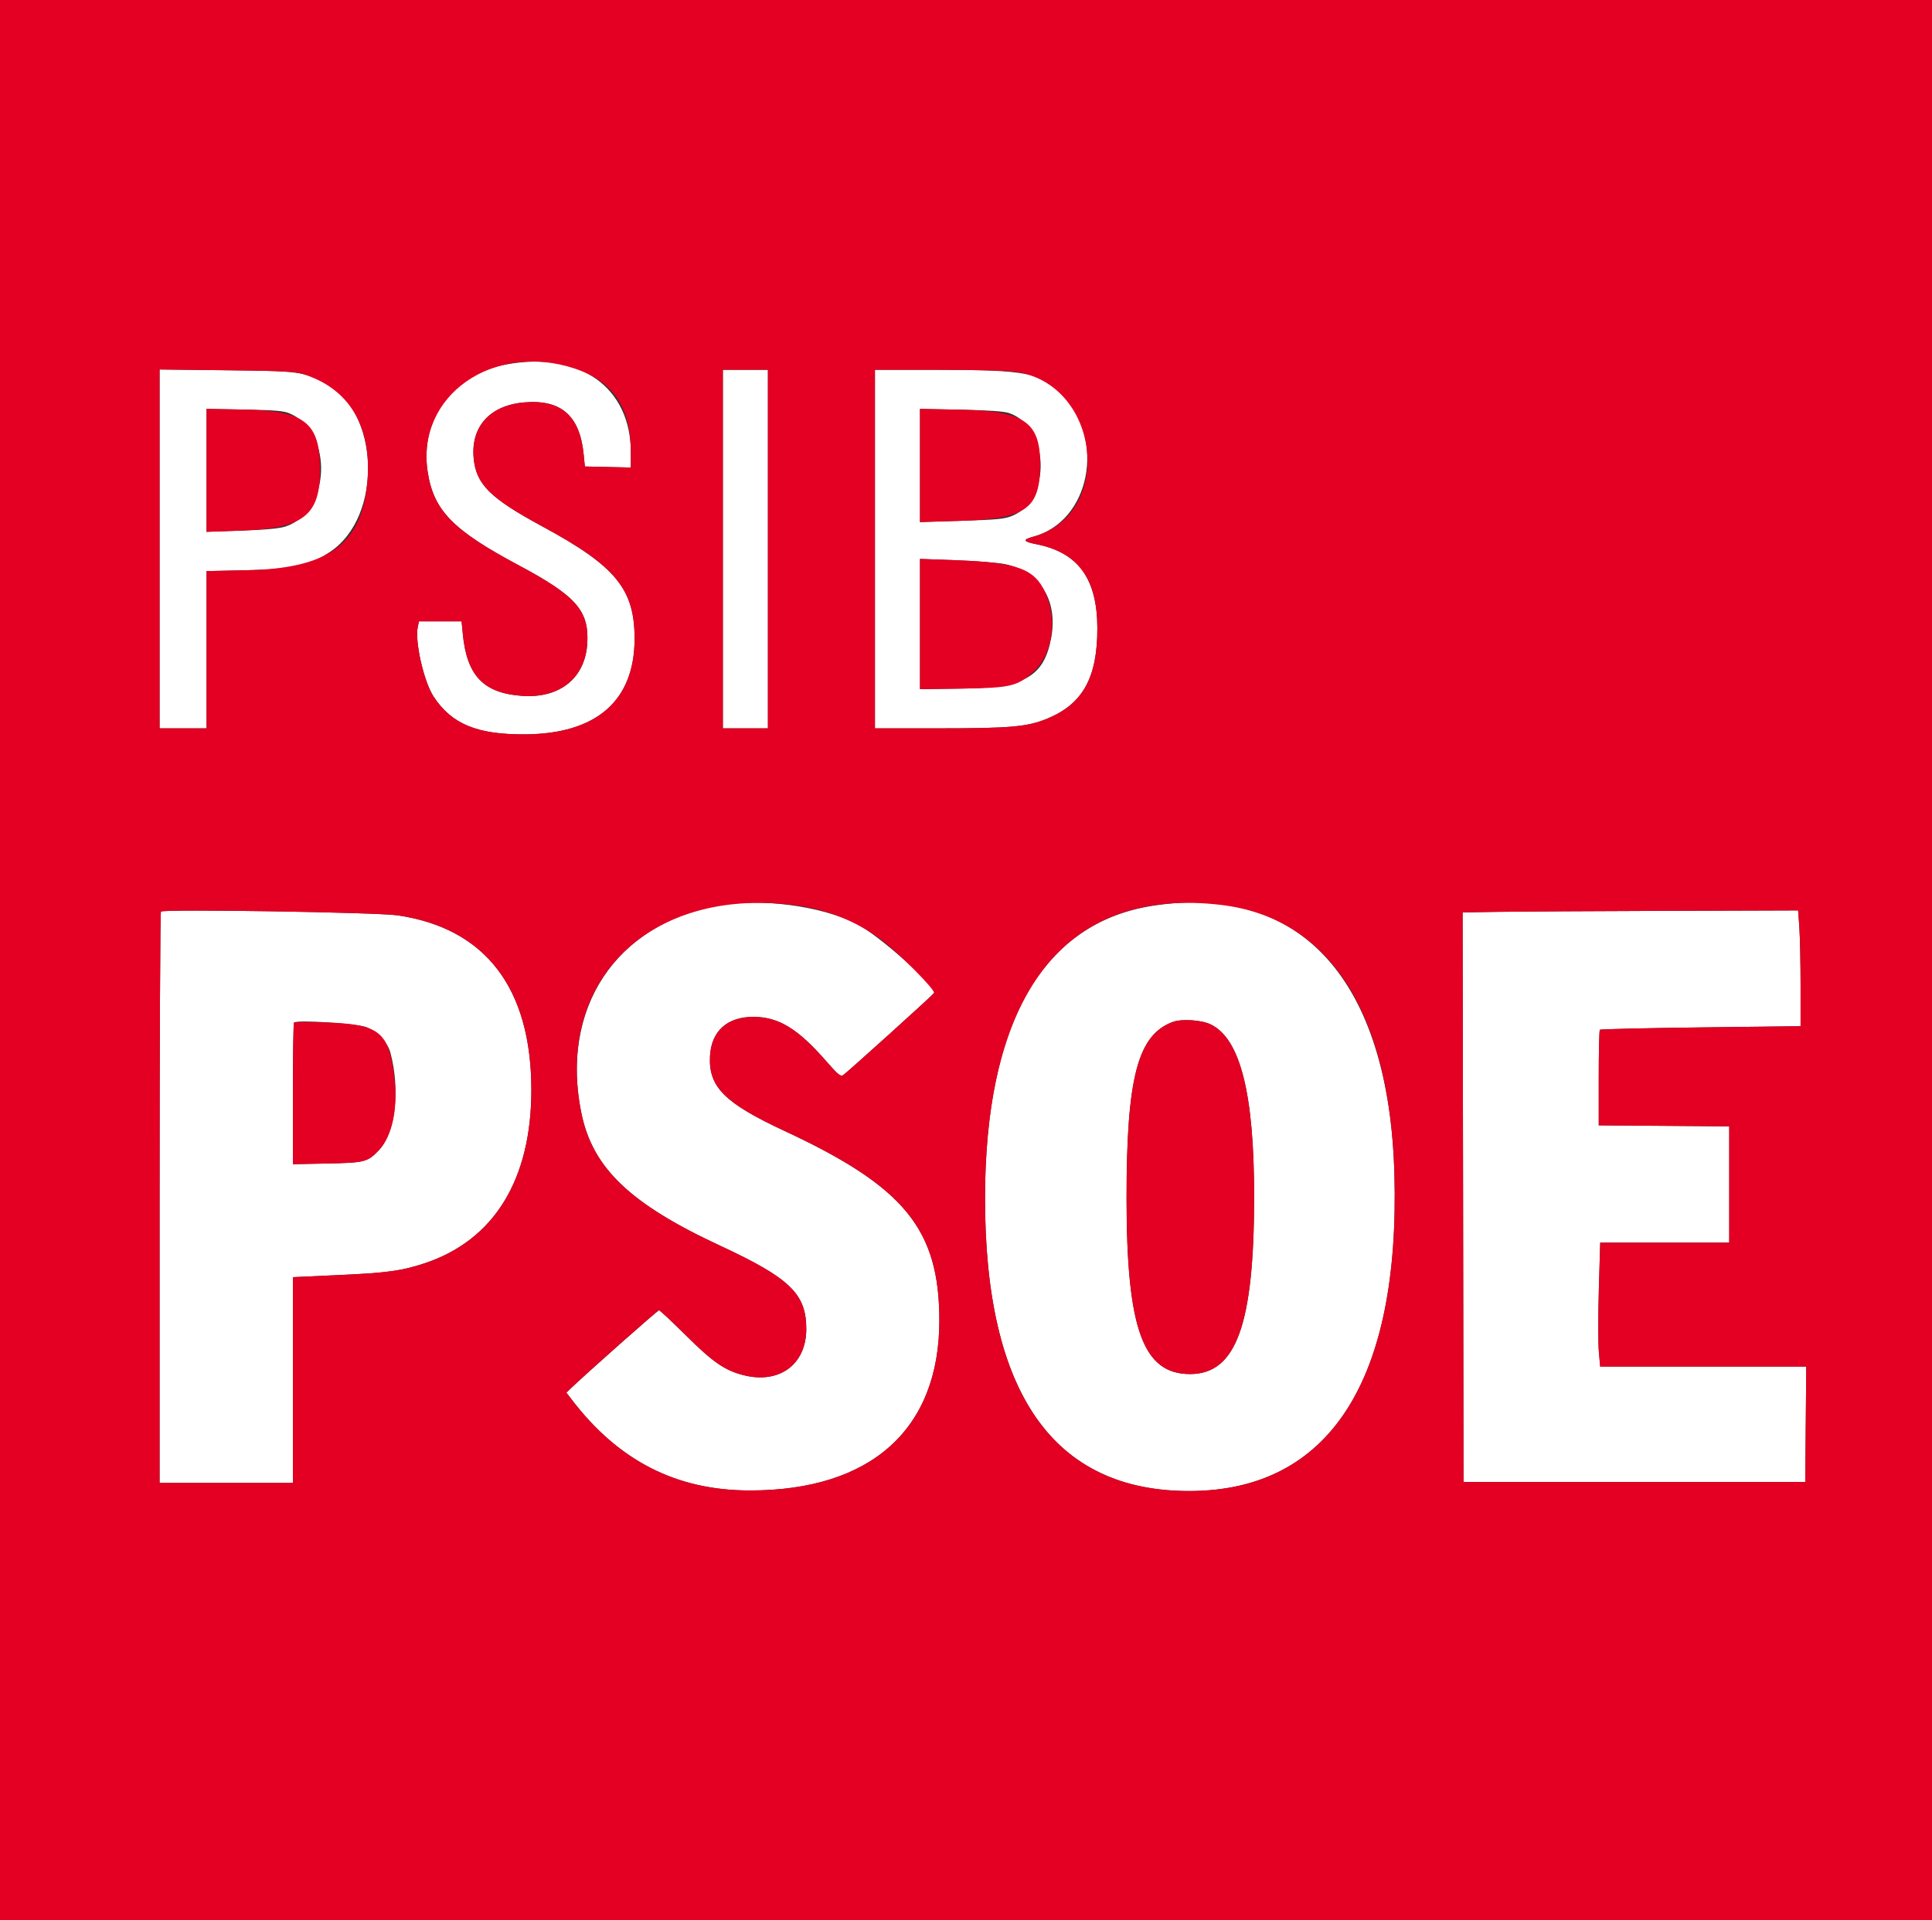
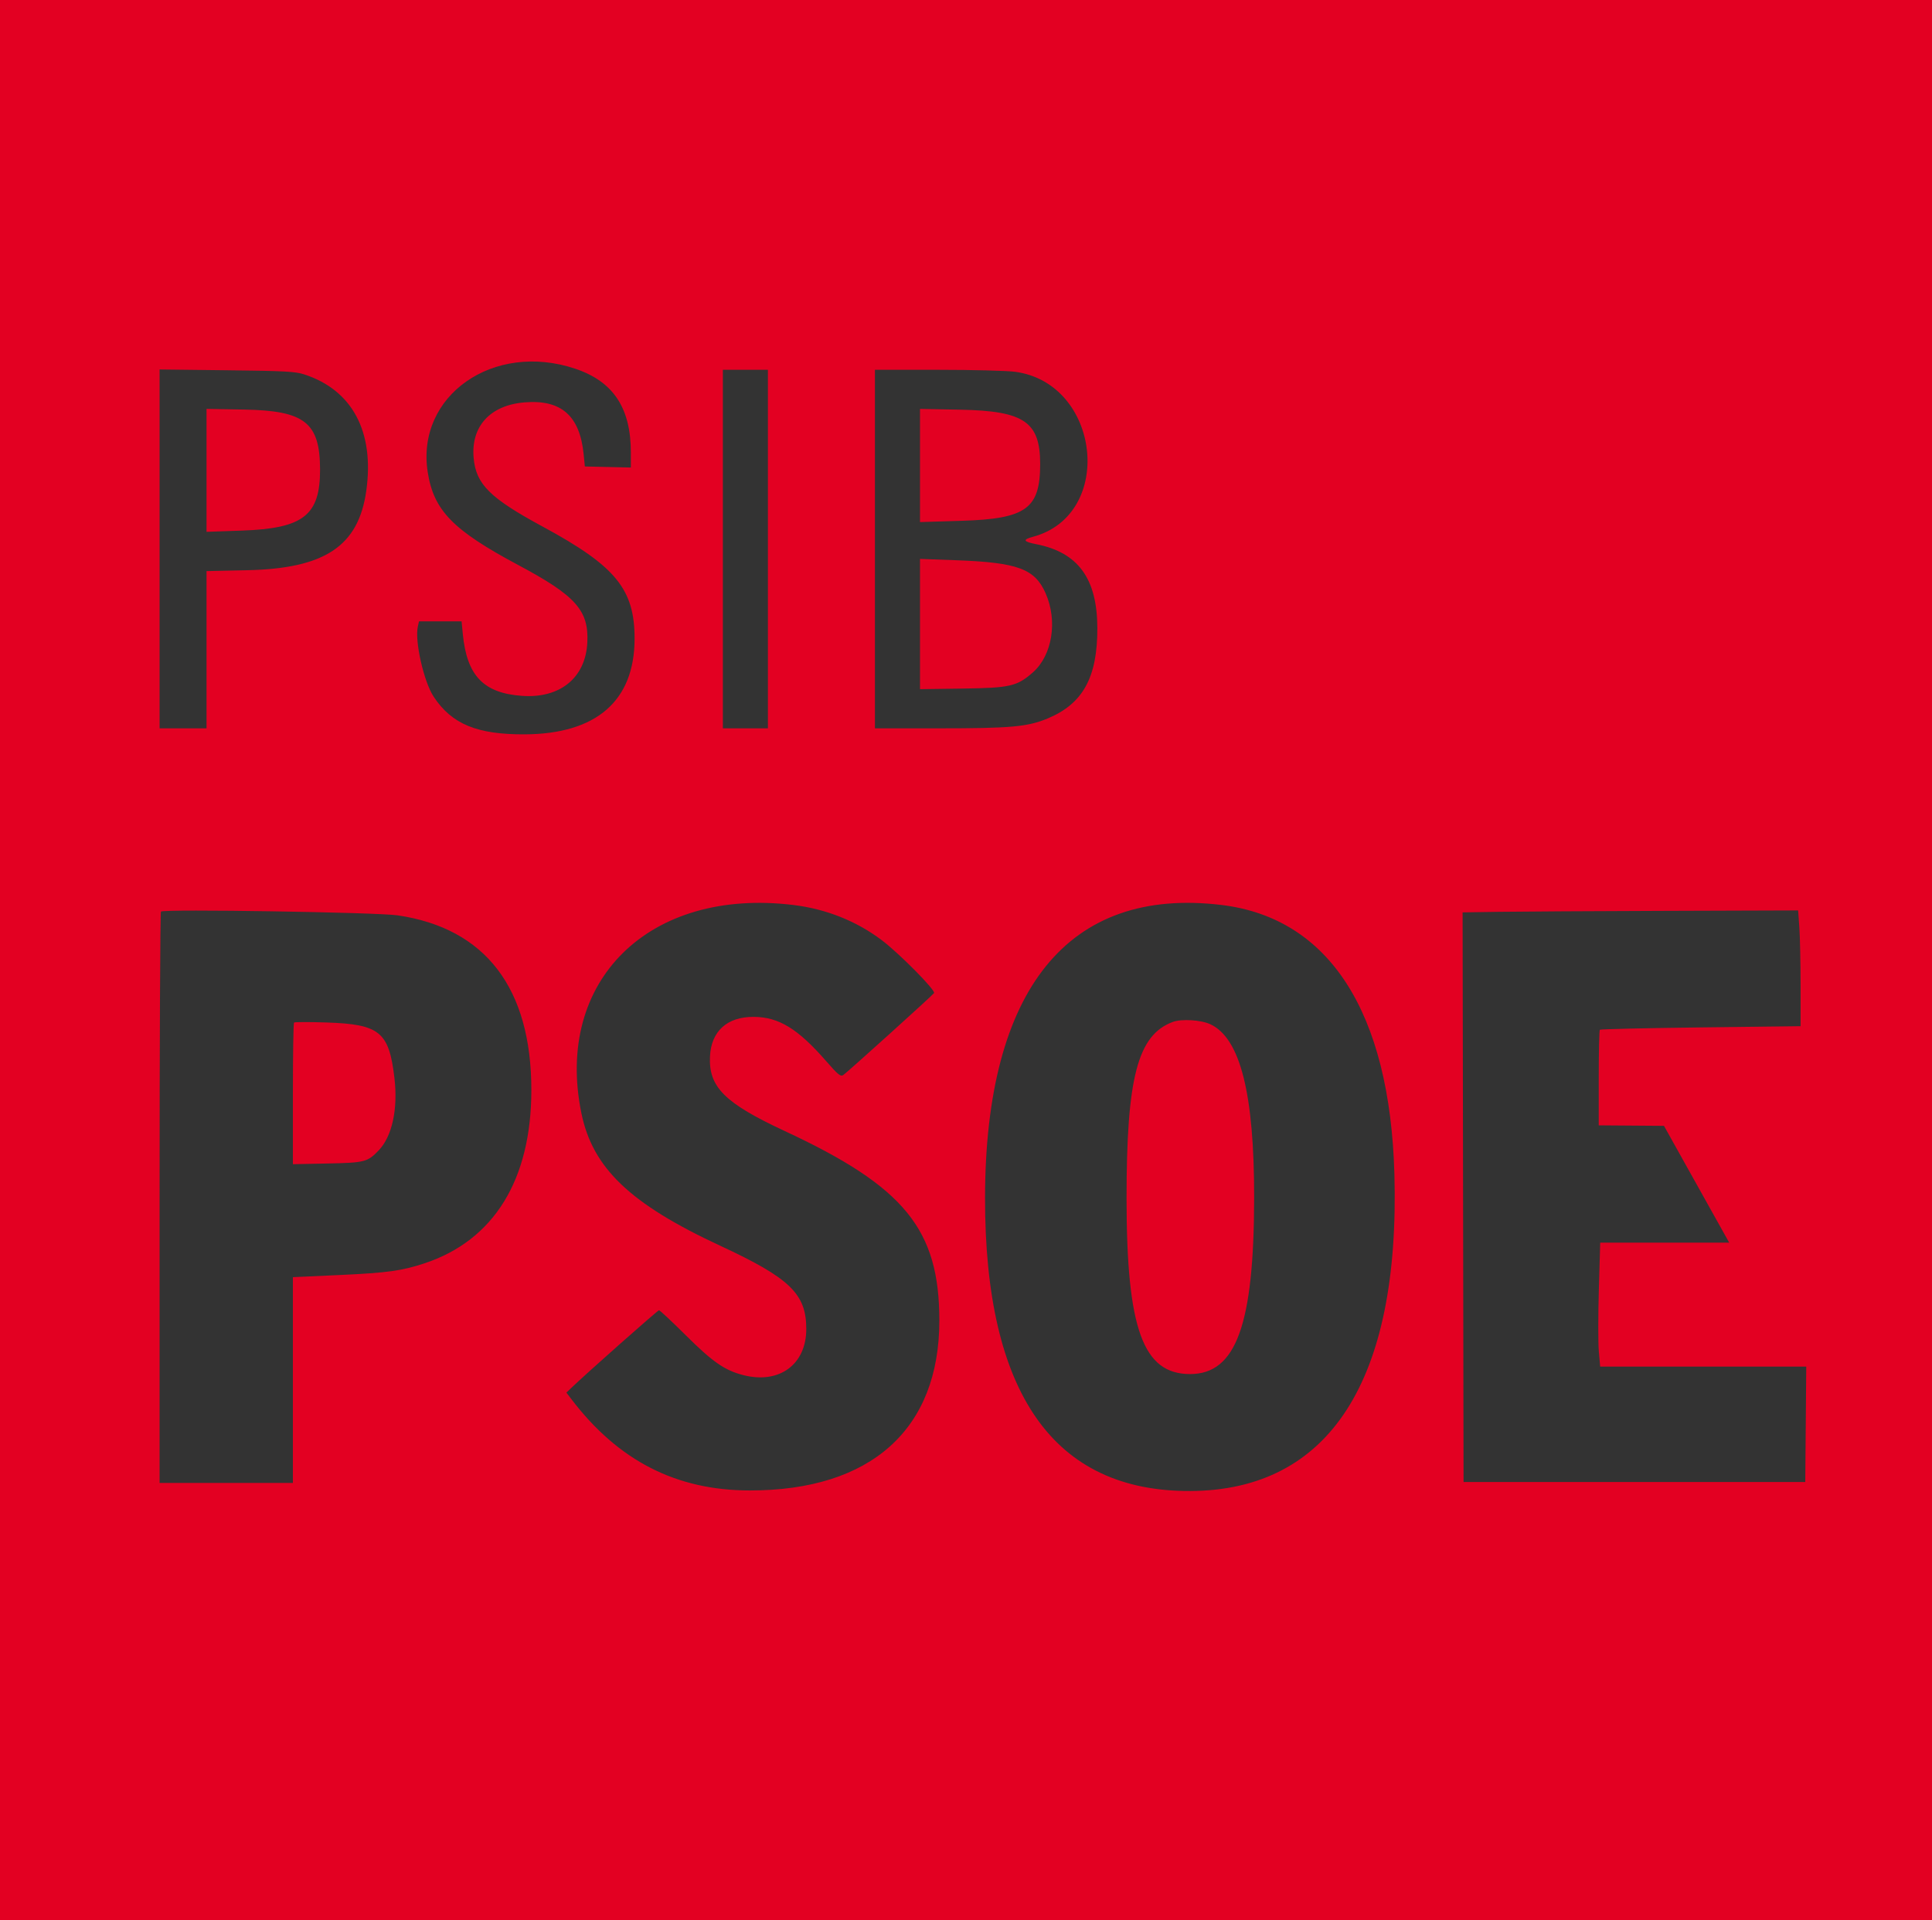
<svg xmlns="http://www.w3.org/2000/svg" id="svg" version="1.1" width="400" height="397.668" viewBox="0 0 400 397.668">
  <rect x="0" y="0" width="400" height="397.668" fill="#333333" stroke="none" />
  <g id="svgg">
-     <path id="path0" d="M105.054 75.429 C 93.755 77.458,86.850 86.801,88.553 97.753 C 89.790 105.708,93.758 109.785,107.289 117.003 C 119.239 123.377,121.948 126.427,121.597 133.116 C 121.216 140.368,115.951 144.654,108.099 144.104 C 100.115 143.544,96.658 139.938,95.819 131.293 L 95.565 128.669 91.156 128.669 L 86.748 128.669 86.504 129.777 C 85.842 132.792,87.753 141.206,89.803 144.301 C 93.554 149.964,98.785 152.120,108.649 152.070 C 123.471 151.993,131.357 145.142,131.384 132.317 C 131.405 122.012,127.505 117.245,112.342 109.042 C 101.424 103.135,98.556 100.284,98.063 94.850 C 97.470 88.312,101.463 83.927,108.554 83.328 C 116.170 82.684,120.046 86.074,120.838 94.072 L 121.088 96.599 125.850 96.708 L 130.612 96.817 130.612 93.714 C 130.612 80.237,120.110 72.724,105.054 75.429 M33.042 113.669 L 33.042 150.826 37.901 150.826 L 42.760 150.826 42.760 134.547 L 42.760 118.267 51.215 118.081 C 60.942 117.867,63.971 117.192,68.365 114.258 C 79.322 106.941,78.649 85.053,67.290 79.321 C 62.503 76.905,62.075 76.849,46.939 76.673 L 33.042 76.512 33.042 113.669 M149.660 113.703 L 149.660 150.826 154.325 150.826 L 158.989 150.826 158.989 113.703 L 158.989 76.579 154.325 76.579 L 149.660 76.579 149.660 113.703 M181.147 113.703 L 181.147 150.826 194.276 150.826 C 209.291 150.826,212.728 150.516,216.893 148.786 C 224.217 145.744,227.225 140.266,227.193 130.029 C 227.160 119.803,223.216 114.399,214.539 112.692 C 211.821 112.157,211.652 111.754,213.895 111.150 C 225.708 107.969,229.037 91.115,219.763 81.436 C 215.737 77.235,212.279 76.579,194.141 76.579 L 181.147 76.579 181.147 113.703 M60.058 85.648 C 69.058 89.624,68.452 105.853,59.186 109.010 C 57.940 109.435,55.128 109.702,50.072 109.878 L 42.760 110.133 42.760 97.403 L 42.760 84.673 50.632 84.817 C 57.090 84.936,58.783 85.085,60.058 85.648 M208.941 85.546 C 217.265 88.417,217.742 103.384,209.618 106.806 C 208.045 107.468,206.506 107.621,199.125 107.848 L 190.476 108.113 190.476 96.395 L 190.476 84.677 198.931 84.843 C 204.715 84.957,207.877 85.179,208.941 85.546 M208.023 116.812 C 215.259 118.280,219.065 124.289,217.651 132.010 C 216.169 140.106,212.174 142.412,199.320 142.592 L 190.476 142.715 190.476 129.228 L 190.476 115.741 197.959 116.015 C 202.075 116.165,206.604 116.524,208.023 116.812 M148.668 187.546 C 127.443 191.402,115.941 208.865,120.369 230.512 C 122.694 241.882,130.454 249.299,149.077 257.953 C 163.573 264.689,166.934 267.939,166.932 275.219 C 166.930 282.567,161.341 286.666,153.910 284.769 C 150.046 283.782,147.569 282.066,141.952 276.482 C 139.102 273.649,136.622 271.331,136.441 271.331 C 136.168 271.331,121.352 284.455,118.206 287.484 L 117.267 288.387 118.326 289.776 C 128.055 302.532,140.034 308.649,155.282 308.649 C 180.354 308.649,194.482 295.970,194.482 273.469 C 194.482 254.590,187.290 245.768,162.488 234.226 C 150.001 228.415,146.676 225.089,146.998 218.727 C 147.260 213.522,150.567 210.545,156.051 210.576 C 161.231 210.606,165.191 213.025,171.040 219.731 C 173.530 222.586,174.049 223.007,174.598 222.616 C 175.624 221.884,193.113 206.088,193.386 205.646 C 194.104 204.484,181.932 193.609,177.307 191.281 C 169.934 187.570,157.479 185.945,148.668 187.546 M238.663 187.571 C 215.865 191.126,203.994 211.789,203.942 248.008 C 203.883 288.527,218.135 308.896,246.453 308.764 C 275.250 308.630,289.890 285.891,288.697 243.149 C 287.577 203.054,269.333 182.788,238.663 187.571 M33.322 188.770 C 33.168 188.925,33.042 215.611,33.042 248.073 L 33.042 307.094 46.842 307.094 L 60.641 307.094 60.641 285.787 L 60.641 264.480 70.457 264.028 C 80.259 263.575,83.222 263.163,87.935 261.596 C 102.292 256.822,110.010 244.281,110.010 225.723 C 110.010 204.626,100.512 192.220,82.317 189.552 C 78.014 188.921,33.876 188.217,33.322 188.770 M310.300 188.824 L 302.816 188.938 302.914 247.919 L 303.013 306.900 338.387 306.900 L 373.761 306.900 373.864 294.947 L 373.967 282.993 352.631 282.993 L 331.296 282.993 331.020 279.836 C 330.869 278.100,330.871 272.327,331.025 267.008 L 331.306 257.337 344.662 257.337 L 358.017 257.337 358.017 245.292 L 358.017 233.246 344.509 233.144 L 331.001 233.042 331.001 223.258 C 331.001 217.878,331.105 213.371,331.233 213.244 C 331.360 213.117,340.762 212.899,352.127 212.759 L 372.789 212.507 372.789 204.078 C 372.789 199.442,372.675 194.048,372.537 192.091 L 372.284 188.533 345.034 188.621 C 330.047 188.669,314.416 188.761,310.300 188.824 M250.623 212.119 C 256.796 215.048,259.680 226.504,259.656 248.008 C 259.627 274.339,255.929 284.534,246.405 284.546 C 236.642 284.558,233.248 275.186,233.240 248.191 C 233.233 223.132,235.536 214.330,242.810 211.627 C 244.628 210.951,248.702 211.207,250.623 212.119 M75.896 212.728 C 78.133 213.670,80.285 215.954,80.821 217.957 C 82.906 225.740,81.846 234.639,78.406 238.226 C 76.087 240.643,75.528 240.786,67.736 240.942 L 60.641 241.085 60.641 226.535 C 60.641 218.533,60.745 211.882,60.873 211.755 C 61.483 211.144,74.068 211.960,75.896 212.728 " stroke="none" fill="#ffffff" fill-rule="evenodd" />
-     <path id="path1" d="M0.000 198.834 L 0.000 397.668 200.000 397.668 L 400.000 397.668 400.000 198.834 L 400.000 0.000 200.000 0.000 L 0.000 0.000 0.000 198.834 M119.097 76.356 C 126.982 79.003,130.612 84.476,130.612 93.714 L 130.612 96.817 125.850 96.708 L 121.088 96.599 120.838 94.072 C 120.046 86.074,116.170 82.684,108.554 83.328 C 101.463 83.927,97.470 88.312,98.063 94.850 C 98.556 100.284,101.424 103.135,112.342 109.042 C 127.505 117.245,131.405 122.012,131.384 132.317 C 131.357 145.142,123.471 151.993,108.649 152.070 C 98.785 152.120,93.554 149.964,89.803 144.301 C 87.753 141.206,85.842 132.792,86.504 129.777 L 86.748 128.669 91.156 128.669 L 95.565 128.669 95.819 131.293 C 96.658 139.938,100.115 143.544,108.099 144.104 C 115.951 144.654,121.216 140.368,121.597 133.116 C 121.948 126.427,119.239 123.377,107.289 117.003 C 93.758 109.785,89.790 105.708,88.553 97.753 C 86.094 81.937,102.171 70.675,119.097 76.356 M62.974 77.528 C 72.951 80.764,77.557 89.405,75.832 101.652 C 74.222 113.087,67.268 117.728,51.215 118.081 L 42.760 118.267 42.760 134.547 L 42.760 150.826 37.901 150.826 L 33.042 150.826 33.042 113.669 L 33.042 76.512 46.939 76.673 C 58.922 76.812,61.130 76.930,62.974 77.528 M158.989 113.703 L 158.989 150.826 154.325 150.826 L 149.660 150.826 149.660 113.703 L 149.660 76.579 154.325 76.579 L 158.989 76.579 158.989 113.703 M210.176 76.991 C 227.893 79.388,230.854 106.584,213.895 111.150 C 211.652 111.754,211.821 112.157,214.539 112.692 C 223.216 114.399,227.160 119.803,227.193 130.029 C 227.225 140.266,224.217 145.744,216.893 148.786 C 212.728 150.516,209.291 150.826,194.276 150.826 L 181.147 150.826 181.147 113.703 L 181.147 76.579 194.141 76.579 C 201.288 76.579,208.504 76.764,210.176 76.991 M42.760 97.403 L 42.760 110.133 50.072 109.878 C 62.829 109.435,66.295 106.717,66.265 97.182 C 66.234 87.523,63.102 85.046,50.632 84.817 L 42.760 84.673 42.760 97.403 M190.476 96.395 L 190.476 108.113 199.125 107.848 C 212.456 107.439,215.355 105.338,215.355 96.087 C 215.355 87.369,212.042 85.101,198.931 84.843 L 190.476 84.677 190.476 96.395 M190.476 129.228 L 190.476 142.715 199.320 142.592 C 209.129 142.455,210.563 142.125,213.838 139.249 C 217.870 135.709,219.017 128.585,216.478 122.844 C 214.241 117.785,210.702 116.480,197.959 116.015 L 190.476 115.741 190.476 129.228 M164.237 187.405 C 171.023 188.229,177.296 190.724,182.554 194.691 C 186.176 197.423,193.740 205.074,193.386 205.646 C 193.113 206.088,175.624 221.884,174.598 222.616 C 174.049 223.007,173.530 222.586,171.040 219.731 C 165.191 213.025,161.231 210.606,156.051 210.576 C 150.567 210.545,147.260 213.522,146.998 218.727 C 146.676 225.089,150.001 228.415,162.488 234.226 C 187.290 245.768,194.482 254.590,194.482 273.469 C 194.482 295.970,180.354 308.649,155.282 308.649 C 140.034 308.649,128.055 302.532,118.326 289.776 L 117.267 288.387 118.206 287.484 C 121.352 284.455,136.168 271.331,136.441 271.331 C 136.622 271.331,139.102 273.649,141.952 276.482 C 147.569 282.066,150.046 283.782,153.910 284.769 C 161.341 286.666,166.930 282.567,166.932 275.219 C 166.934 267.939,163.573 264.689,149.077 257.953 C 130.454 249.299,122.694 241.882,120.369 230.512 C 114.756 203.075,134.391 183.780,164.237 187.405 M252.867 187.400 C 275.216 190.085,287.760 209.603,288.697 243.149 C 289.890 285.891,275.250 308.630,246.453 308.764 C 218.135 308.896,203.883 288.527,203.942 248.008 C 204.004 204.849,221.163 183.592,252.867 187.400 M82.317 189.552 C 100.512 192.220,110.010 204.626,110.010 225.723 C 110.010 244.281,102.292 256.822,87.935 261.596 C 83.222 263.163,80.259 263.575,70.457 264.028 L 60.641 264.480 60.641 285.787 L 60.641 307.094 46.842 307.094 L 33.042 307.094 33.042 248.073 C 33.042 215.611,33.168 188.925,33.322 188.770 C 33.876 188.217,78.014 188.921,82.317 189.552 M372.537 192.091 C 372.675 194.048,372.789 199.442,372.789 204.078 L 372.789 212.507 352.127 212.759 C 340.762 212.899,331.360 213.117,331.233 213.244 C 331.105 213.371,331.001 217.878,331.001 223.258 L 331.001 233.042 344.509 233.144 L 358.017 233.246 358.017 245.292 L 358.017 257.337 344.662 257.337 L 331.306 257.337 331.025 267.008 C 330.871 272.327,330.869 278.100,331.020 279.836 L 331.296 282.993 352.631 282.993 L 373.967 282.993 373.864 294.947 L 373.761 306.900 338.387 306.900 L 303.013 306.900 302.914 247.919 L 302.816 188.938 310.300 188.824 C 314.416 188.761,330.047 188.669,345.034 188.621 L 372.284 188.533 372.537 192.091 M242.810 211.627 C 235.536 214.330,233.233 223.132,233.240 248.191 C 233.248 275.186,236.642 284.558,246.405 284.546 C 255.929 284.534,259.627 274.339,259.656 248.008 C 259.680 226.504,256.796 215.048,250.623 212.119 C 248.702 211.207,244.628 210.951,242.810 211.627 M60.873 211.755 C 60.745 211.882,60.641 218.533,60.641 226.535 L 60.641 241.085 67.736 240.942 C 75.528 240.786,76.087 240.643,78.406 238.226 C 81.189 235.323,82.419 229.665,81.663 223.232 C 80.540 213.669,78.623 212.105,67.578 211.738 C 64.017 211.620,61.000 211.627,60.873 211.755 " stroke="none" fill="#e30022" fill-rule="evenodd" />
+     <path id="path1" d="M0.000 198.834 L 0.000 397.668 200.000 397.668 L 400.000 397.668 400.000 198.834 L 400.000 0.000 200.000 0.000 L 0.000 0.000 0.000 198.834 M119.097 76.356 C 126.982 79.003,130.612 84.476,130.612 93.714 L 130.612 96.817 125.850 96.708 L 121.088 96.599 120.838 94.072 C 120.046 86.074,116.170 82.684,108.554 83.328 C 101.463 83.927,97.470 88.312,98.063 94.850 C 98.556 100.284,101.424 103.135,112.342 109.042 C 127.505 117.245,131.405 122.012,131.384 132.317 C 131.357 145.142,123.471 151.993,108.649 152.070 C 98.785 152.120,93.554 149.964,89.803 144.301 C 87.753 141.206,85.842 132.792,86.504 129.777 L 86.748 128.669 91.156 128.669 L 95.565 128.669 95.819 131.293 C 96.658 139.938,100.115 143.544,108.099 144.104 C 115.951 144.654,121.216 140.368,121.597 133.116 C 121.948 126.427,119.239 123.377,107.289 117.003 C 93.758 109.785,89.790 105.708,88.553 97.753 C 86.094 81.937,102.171 70.675,119.097 76.356 M62.974 77.528 C 72.951 80.764,77.557 89.405,75.832 101.652 C 74.222 113.087,67.268 117.728,51.215 118.081 L 42.760 118.267 42.760 134.547 L 42.760 150.826 37.901 150.826 L 33.042 150.826 33.042 113.669 L 33.042 76.512 46.939 76.673 C 58.922 76.812,61.130 76.930,62.974 77.528 M158.989 113.703 L 158.989 150.826 154.325 150.826 L 149.660 150.826 149.660 113.703 L 149.660 76.579 154.325 76.579 L 158.989 76.579 158.989 113.703 M210.176 76.991 C 227.893 79.388,230.854 106.584,213.895 111.150 C 211.652 111.754,211.821 112.157,214.539 112.692 C 223.216 114.399,227.160 119.803,227.193 130.029 C 227.225 140.266,224.217 145.744,216.893 148.786 C 212.728 150.516,209.291 150.826,194.276 150.826 L 181.147 150.826 181.147 113.703 L 181.147 76.579 194.141 76.579 C 201.288 76.579,208.504 76.764,210.176 76.991 M42.760 97.403 L 42.760 110.133 50.072 109.878 C 62.829 109.435,66.295 106.717,66.265 97.182 C 66.234 87.523,63.102 85.046,50.632 84.817 L 42.760 84.673 42.760 97.403 M190.476 96.395 L 190.476 108.113 199.125 107.848 C 212.456 107.439,215.355 105.338,215.355 96.087 C 215.355 87.369,212.042 85.101,198.931 84.843 L 190.476 84.677 190.476 96.395 M190.476 129.228 L 190.476 142.715 199.320 142.592 C 209.129 142.455,210.563 142.125,213.838 139.249 C 217.870 135.709,219.017 128.585,216.478 122.844 C 214.241 117.785,210.702 116.480,197.959 116.015 L 190.476 115.741 190.476 129.228 M164.237 187.405 C 171.023 188.229,177.296 190.724,182.554 194.691 C 186.176 197.423,193.740 205.074,193.386 205.646 C 193.113 206.088,175.624 221.884,174.598 222.616 C 174.049 223.007,173.530 222.586,171.040 219.731 C 165.191 213.025,161.231 210.606,156.051 210.576 C 150.567 210.545,147.260 213.522,146.998 218.727 C 146.676 225.089,150.001 228.415,162.488 234.226 C 187.290 245.768,194.482 254.590,194.482 273.469 C 194.482 295.970,180.354 308.649,155.282 308.649 C 140.034 308.649,128.055 302.532,118.326 289.776 L 117.267 288.387 118.206 287.484 C 121.352 284.455,136.168 271.331,136.441 271.331 C 136.622 271.331,139.102 273.649,141.952 276.482 C 147.569 282.066,150.046 283.782,153.910 284.769 C 161.341 286.666,166.930 282.567,166.932 275.219 C 166.934 267.939,163.573 264.689,149.077 257.953 C 130.454 249.299,122.694 241.882,120.369 230.512 C 114.756 203.075,134.391 183.780,164.237 187.405 M252.867 187.400 C 275.216 190.085,287.760 209.603,288.697 243.149 C 289.890 285.891,275.250 308.630,246.453 308.764 C 218.135 308.896,203.883 288.527,203.942 248.008 C 204.004 204.849,221.163 183.592,252.867 187.400 M82.317 189.552 C 100.512 192.220,110.010 204.626,110.010 225.723 C 110.010 244.281,102.292 256.822,87.935 261.596 C 83.222 263.163,80.259 263.575,70.457 264.028 L 60.641 264.480 60.641 285.787 L 60.641 307.094 46.842 307.094 L 33.042 307.094 33.042 248.073 C 33.042 215.611,33.168 188.925,33.322 188.770 C 33.876 188.217,78.014 188.921,82.317 189.552 M372.537 192.091 C 372.675 194.048,372.789 199.442,372.789 204.078 L 372.789 212.507 352.127 212.759 C 340.762 212.899,331.360 213.117,331.233 213.244 C 331.105 213.371,331.001 217.878,331.001 223.258 L 331.001 233.042 344.509 233.144 L 358.017 257.337 344.662 257.337 L 331.306 257.337 331.025 267.008 C 330.871 272.327,330.869 278.100,331.020 279.836 L 331.296 282.993 352.631 282.993 L 373.967 282.993 373.864 294.947 L 373.761 306.900 338.387 306.900 L 303.013 306.900 302.914 247.919 L 302.816 188.938 310.300 188.824 C 314.416 188.761,330.047 188.669,345.034 188.621 L 372.284 188.533 372.537 192.091 M242.810 211.627 C 235.536 214.330,233.233 223.132,233.240 248.191 C 233.248 275.186,236.642 284.558,246.405 284.546 C 255.929 284.534,259.627 274.339,259.656 248.008 C 259.680 226.504,256.796 215.048,250.623 212.119 C 248.702 211.207,244.628 210.951,242.810 211.627 M60.873 211.755 C 60.745 211.882,60.641 218.533,60.641 226.535 L 60.641 241.085 67.736 240.942 C 75.528 240.786,76.087 240.643,78.406 238.226 C 81.189 235.323,82.419 229.665,81.663 223.232 C 80.540 213.669,78.623 212.105,67.578 211.738 C 64.017 211.620,61.000 211.627,60.873 211.755 " stroke="none" fill="#e30022" fill-rule="evenodd" />
  </g>
</svg>